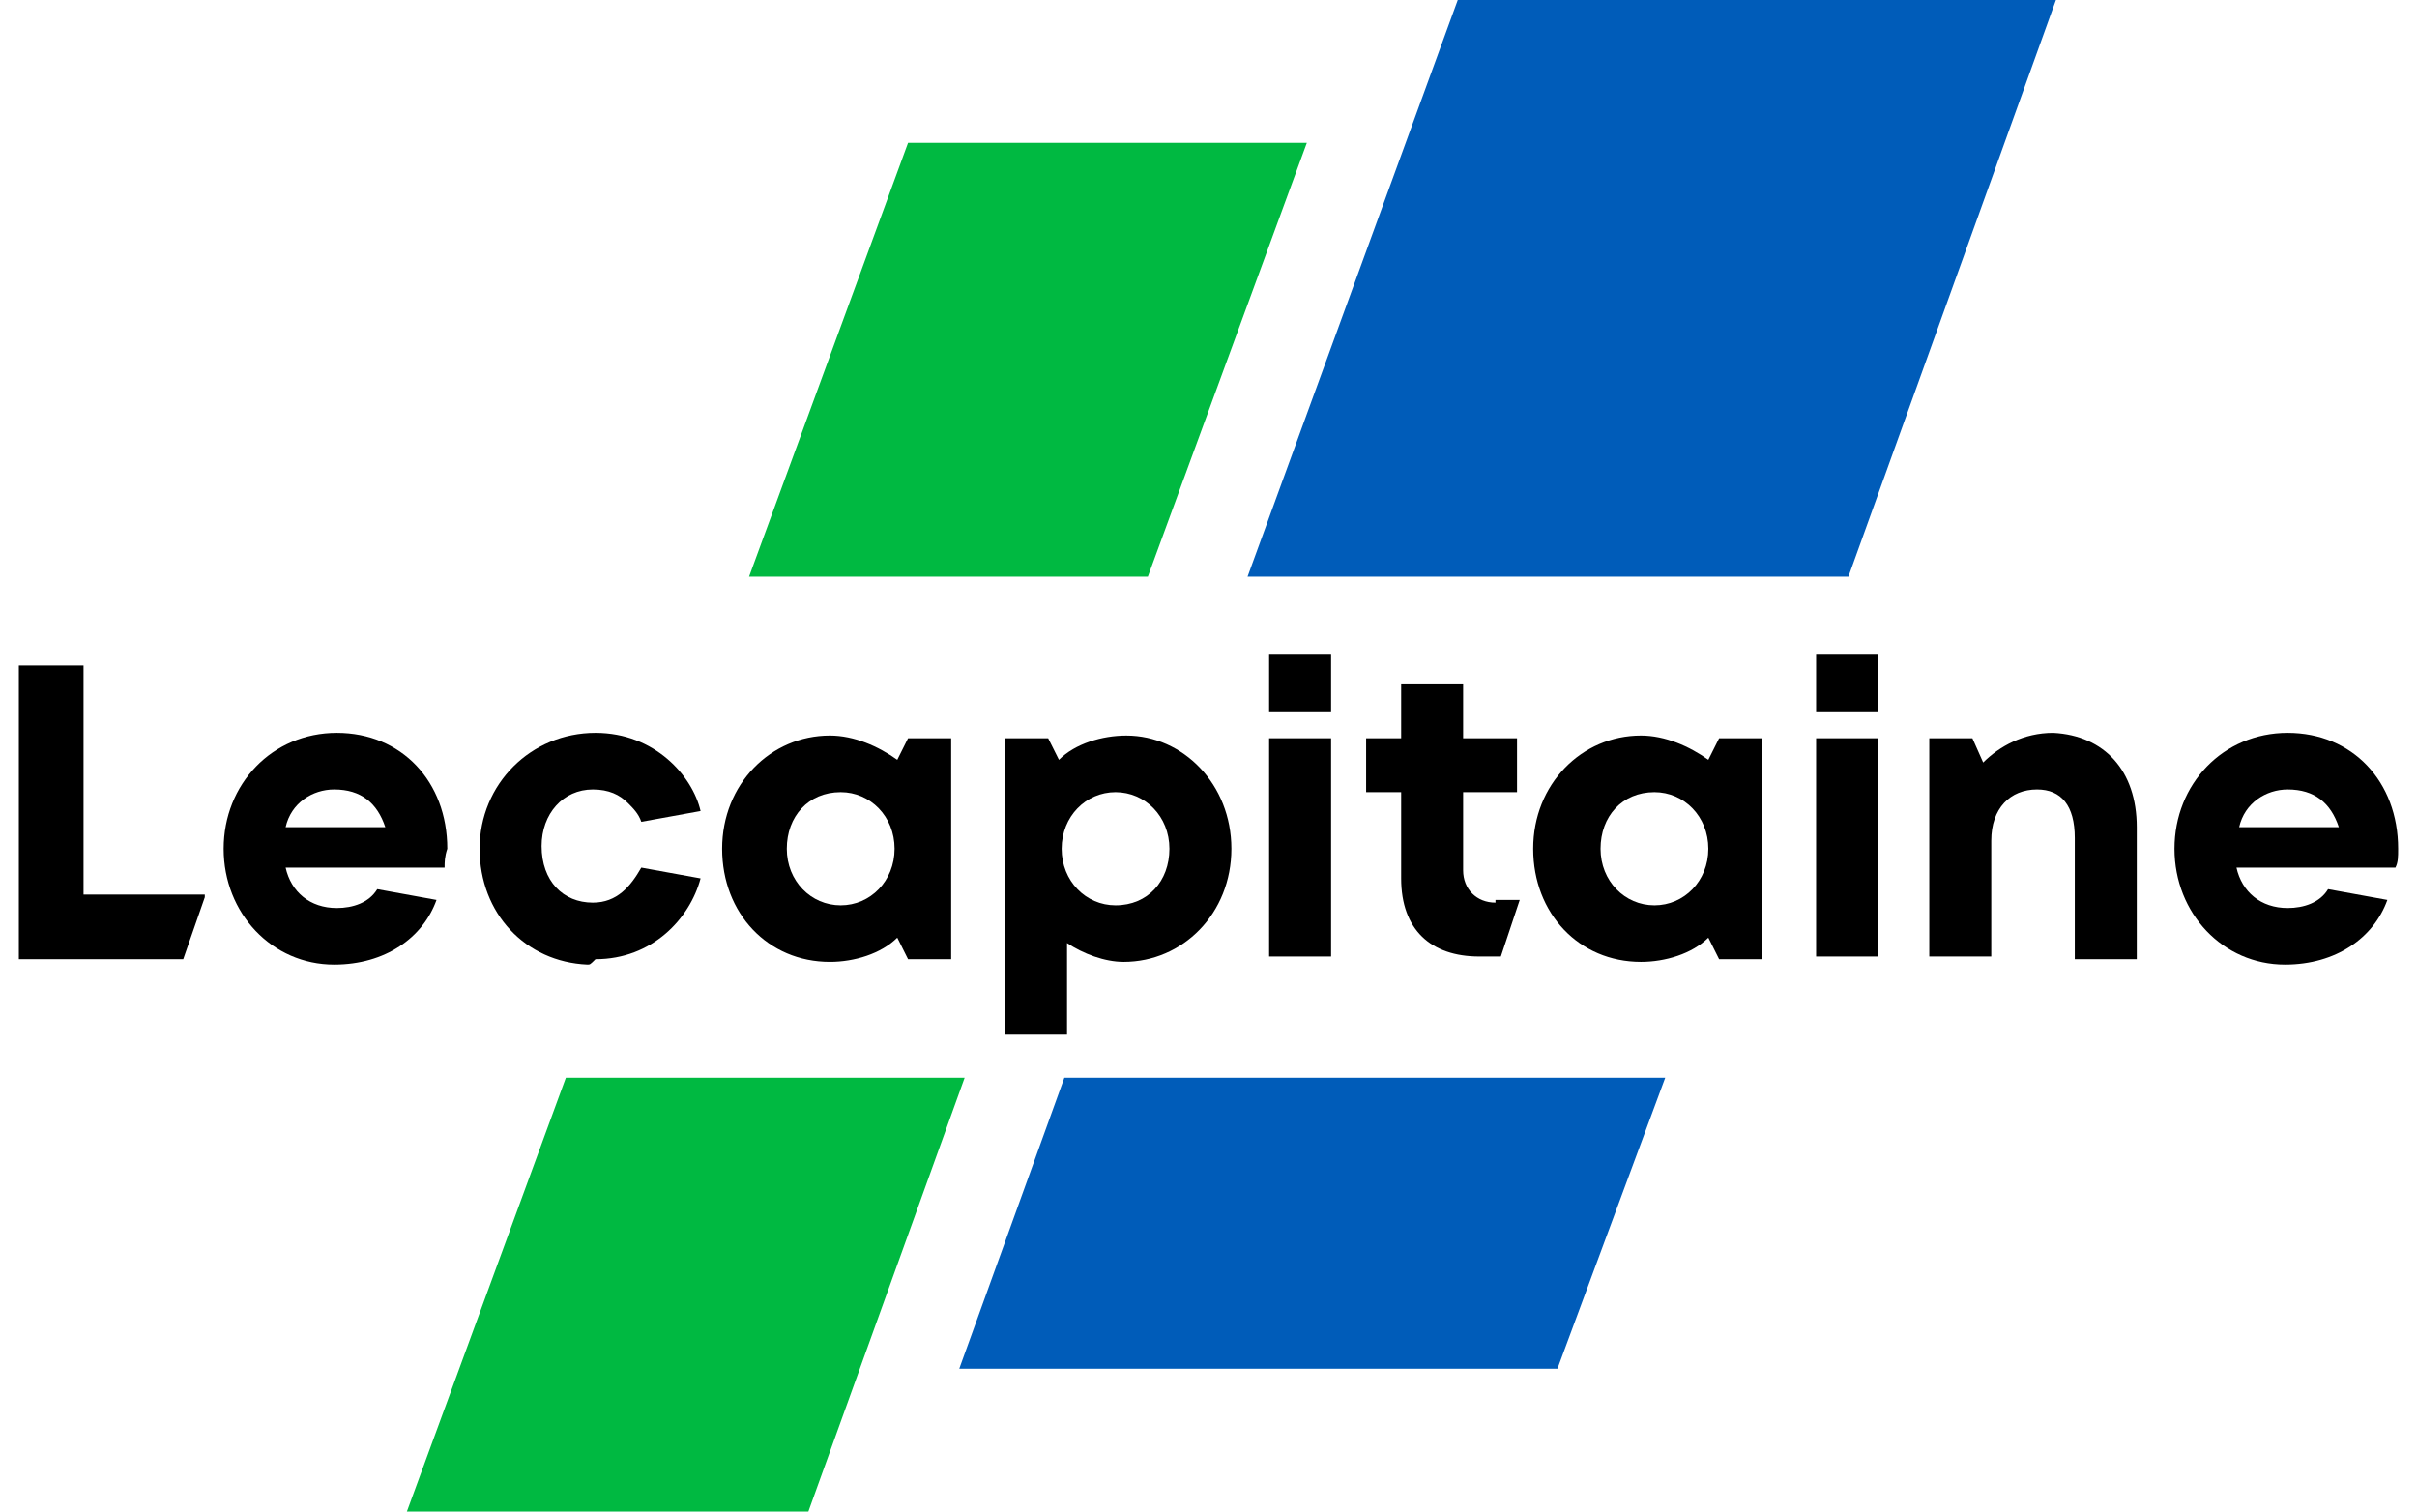
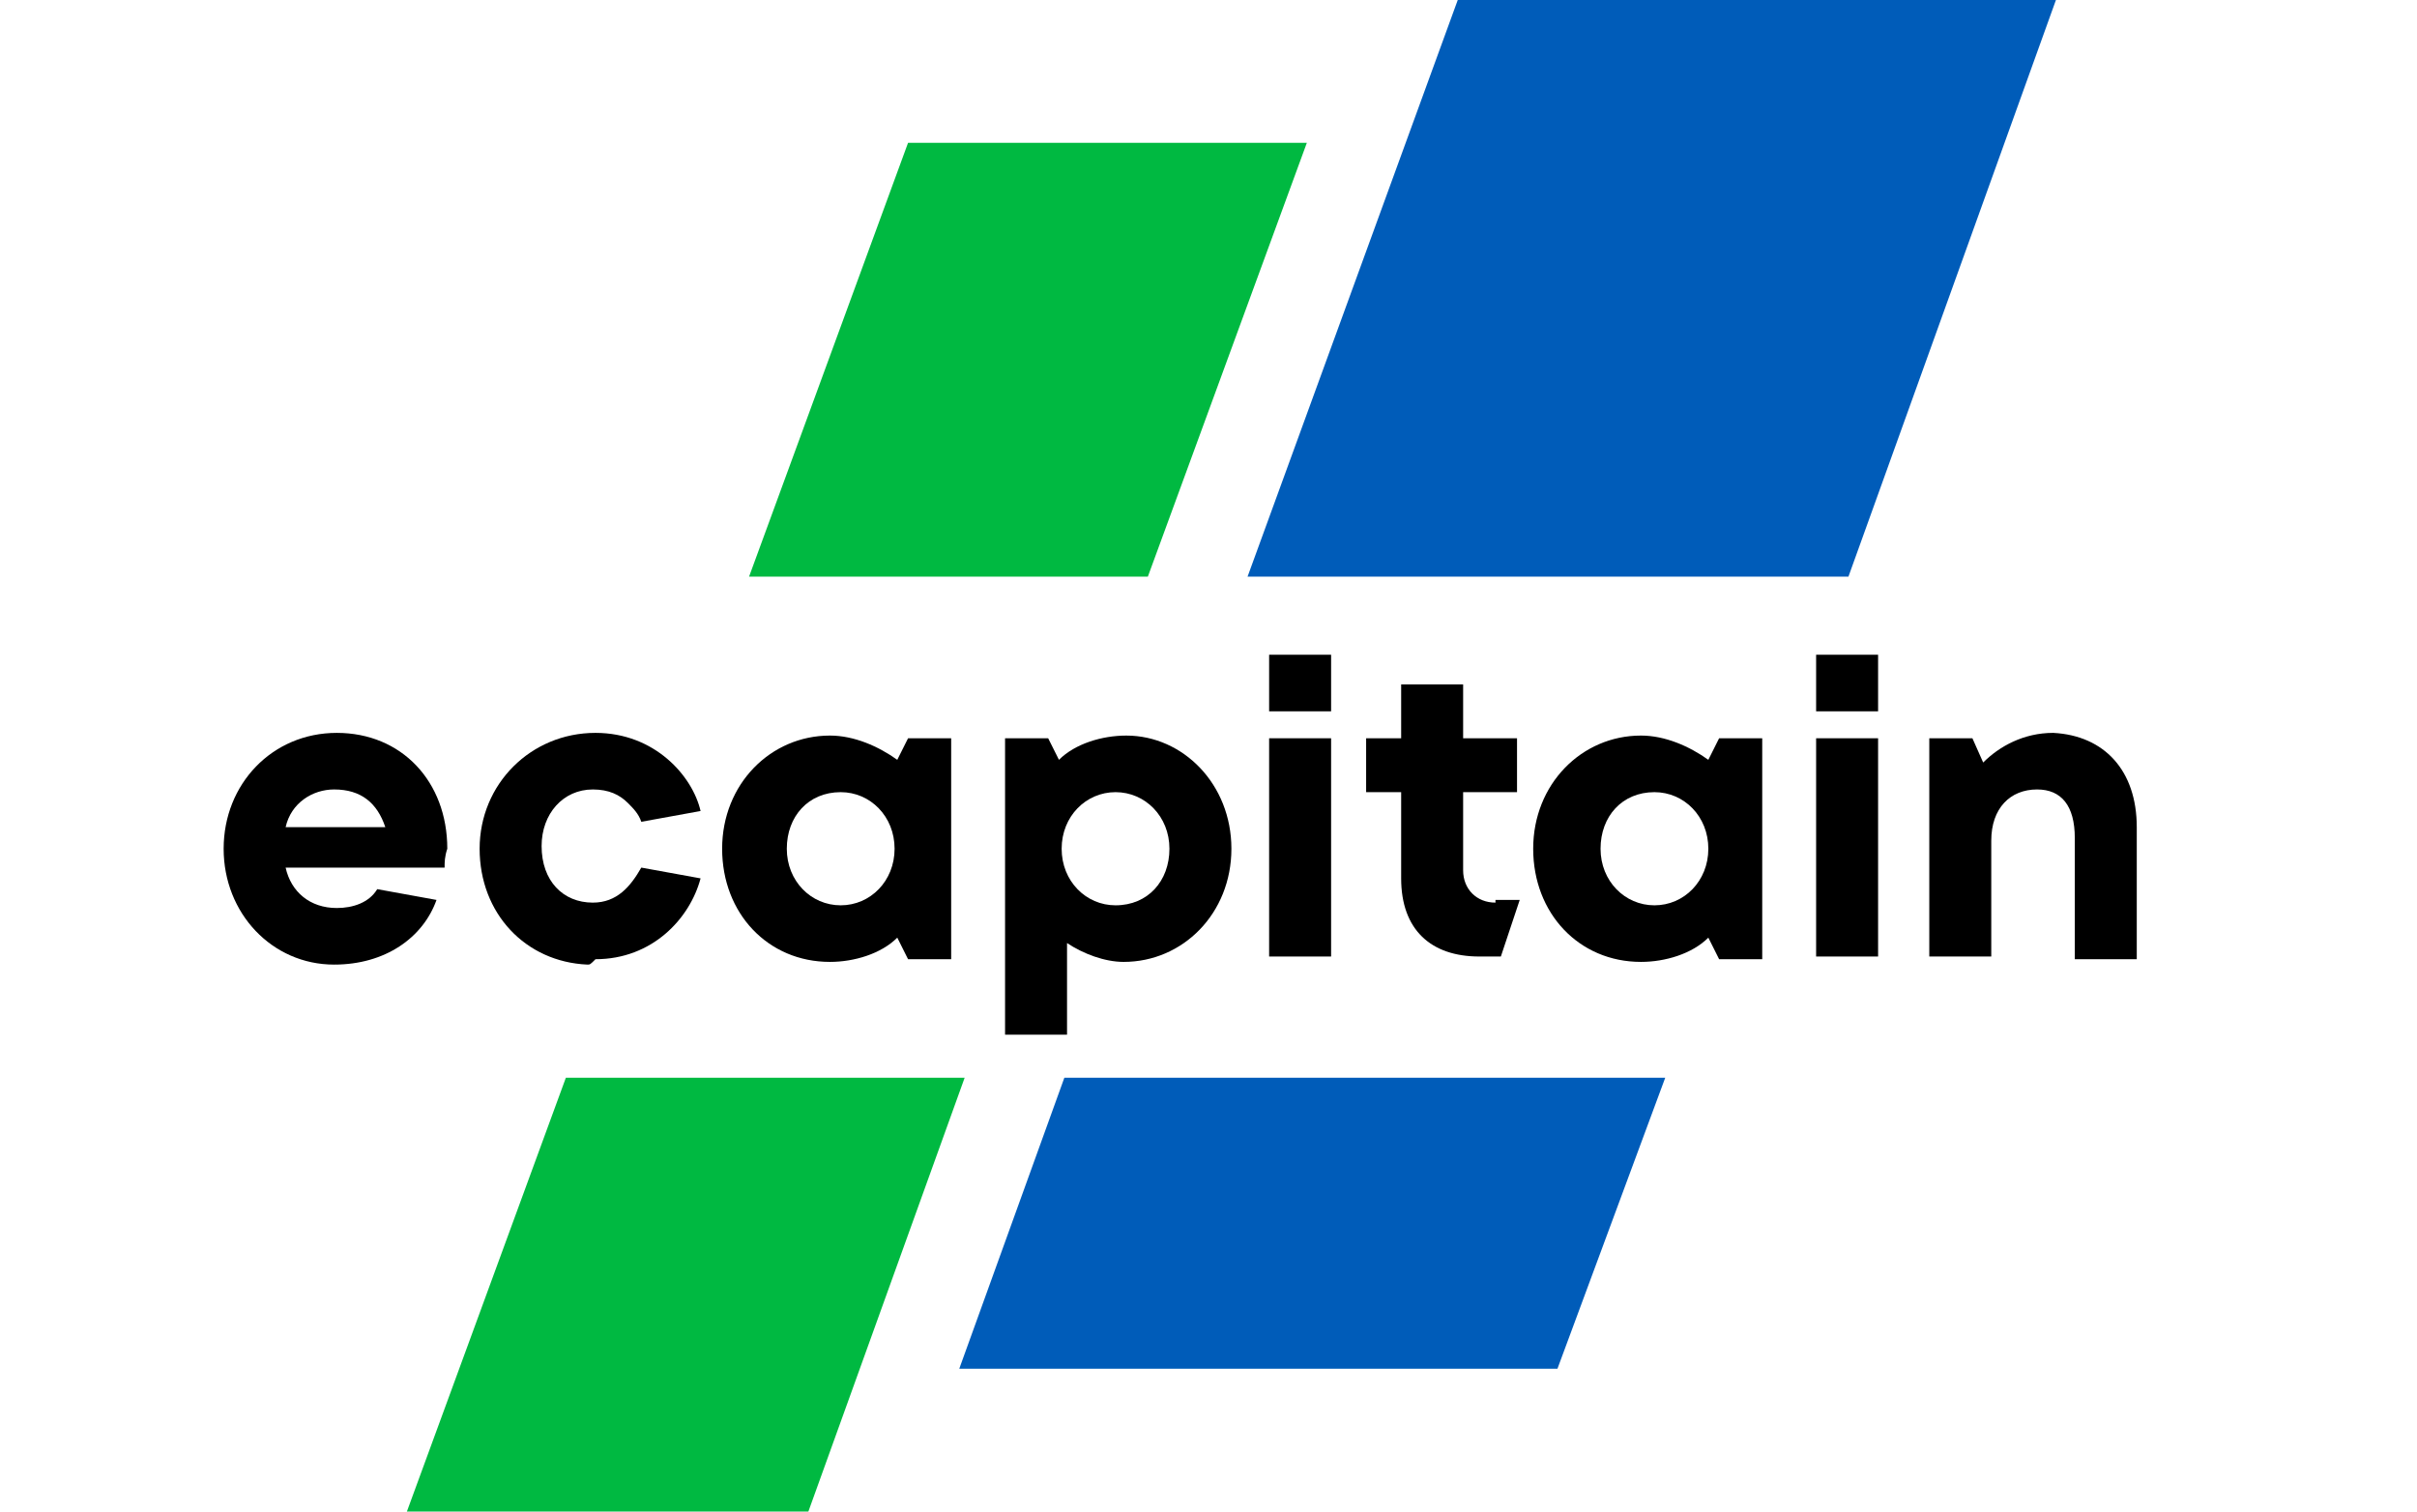
<svg xmlns="http://www.w3.org/2000/svg" version="1.1" id="Calque_2" x="0px" y="0px" viewBox="0 0 89.7 56.1" style="enable-background:new 0 0 89.7 56.1;" xml:space="preserve">
  <style type="text/css">
	.st0{fill:#005CB9;}
	.st1{fill:#00B941;}
</style>
  <g>
    <g>
      <g>
-         <path d="M7.6,33.3l-0.8,2.3H0.7V24.7h2.4v8.5H7.6z" />
-       </g>
+         </g>
      <g>
        <path d="M16.5,32.2h-5.9c0.2,0.9,0.9,1.5,1.9,1.5c0.6,0,1.2-0.2,1.5-0.7l2.2,0.4c-0.5,1.4-1.9,2.4-3.8,2.4     c-2.3,0-4.1-1.9-4.1-4.3c0-2.4,1.8-4.3,4.2-4.3c2.4,0,4.1,1.8,4.1,4.3C16.5,31.8,16.5,32,16.5,32.2z M14.3,30.7     c-0.3-0.9-0.9-1.4-1.9-1.4c-0.8,0-1.6,0.5-1.8,1.4H14.3z" />
      </g>
      <g>
        <path d="M21.8,35.8c-2.3-0.1-4-1.9-4-4.3c0-2.4,1.9-4.3,4.3-4.3c2.2,0,3.6,1.6,3.9,2.9l-2.2,0.4c-0.1-0.3-0.3-0.5-0.5-0.7     c-0.3-0.3-0.7-0.5-1.3-0.5c-1.1,0-1.9,0.9-1.9,2.1c0,1.3,0.8,2.1,1.9,2.1c0.9,0,1.4-0.6,1.8-1.3l2.2,0.4c-0.4,1.5-1.8,3-3.9,3     C21.9,35.8,21.9,35.8,21.8,35.8z" />
      </g>
      <g>
        <path d="M35.3,35.6h-1.6l-0.4-0.8c-0.6,0.6-1.6,0.9-2.5,0.9c-2.3,0-4-1.8-4-4.2c0-2.4,1.8-4.2,4-4.2c0.9,0,1.8,0.4,2.5,0.9     l0.4-0.8h1.6V35.6z M33.2,31.5c0-1.2-0.9-2.1-2-2.1c-1.2,0-2,0.9-2,2.1c0,1.2,0.9,2.1,2,2.1C32.3,33.6,33.2,32.7,33.2,31.5z" />
      </g>
      <g>
        <path d="M45.7,31.5c0,2.4-1.8,4.2-4,4.2c-0.7,0-1.5-0.3-2.1-0.7v3.4h-2.3v-11h1.6l0.4,0.8c0.6-0.6,1.6-0.9,2.5-0.9     C43.9,27.3,45.7,29.1,45.7,31.5z M41.4,33.6c1.2,0,2-0.9,2-2.1c0-1.2-0.9-2.1-2-2.1c-1.1,0-2,0.9-2,2.1     C39.4,32.7,40.3,33.6,41.4,33.6z" />
      </g>
      <g>
        <g>
          <rect x="47.1" y="27.4" width="2.3" height="8.1" />
        </g>
        <g>
          <polygon points="47.1,24.3 47.1,24.8 47.1,26.4 49.4,26.4 49.4,24.3     " />
        </g>
      </g>
      <g>
        <path d="M55.5,33.5c-0.7,0-1.2-0.5-1.2-1.2v-2.9h2v-2h-2v-2H52v2h-1.3v2H52v3.2c0,1.9,1.1,2.9,2.9,2.9c0.2,0,0.7,0,0.8,0l0.7-2.1     H55.5z" />
      </g>
      <g>
        <path d="M65.4,35.6h-1.6l-0.4-0.8c-0.6,0.6-1.6,0.9-2.5,0.9c-2.3,0-4-1.8-4-4.2c0-2.4,1.8-4.2,4-4.2c0.9,0,1.8,0.4,2.5,0.9     l0.4-0.8h1.6V35.6z M63.4,31.5c0-1.2-0.9-2.1-2-2.1c-1.2,0-2,0.9-2,2.1c0,1.2,0.9,2.1,2,2.1C62.5,33.6,63.4,32.7,63.4,31.5z" />
      </g>
      <g>
        <g>
          <rect x="67.4" y="27.4" width="2.3" height="8.1" />
        </g>
        <g>
          <polygon points="67.4,24.3 67.4,24.8 67.4,26.4 69.7,26.4 69.7,24.3     " />
        </g>
      </g>
      <g>
        <path d="M79.3,30.7v4.9H77v-4.5c0-1.2-0.5-1.8-1.4-1.8c-1,0-1.7,0.7-1.7,1.9v4.3h-2.3v-8.1h1.6l0.4,0.9c0.6-0.6,1.5-1.1,2.6-1.1     C78.1,27.3,79.3,28.6,79.3,30.7z" />
      </g>
      <g>
-         <path d="M88.9,32.2h-5.9c0.2,0.9,0.9,1.5,1.9,1.5c0.6,0,1.2-0.2,1.5-0.7l2.2,0.4c-0.5,1.4-1.9,2.4-3.8,2.4     c-2.3,0-4.1-1.9-4.1-4.3c0-2.4,1.8-4.3,4.2-4.3c2.4,0,4.1,1.8,4.1,4.3C89,31.8,89,32,88.9,32.2z M86.8,30.7     c-0.3-0.9-0.9-1.4-1.9-1.4c-0.8,0-1.6,0.5-1.8,1.4H86.8z" />
-       </g>
+         </g>
    </g>
    <g>
      <polygon class="st0" points="76.3,0 68.6,21.4 46.3,21.4 54.1,0   " />
      <polygon class="st0" points="57.8,50.8 61.8,40 39.5,40 35.6,50.8   " />
    </g>
    <g>
      <polygon class="st1" points="33.7,5.3 27.8,21.4 42.6,21.4 48.5,5.3   " />
      <polygon class="st1" points="21,40 15.1,56.1 30,56.1 35.8,40   " />
    </g>
  </g>
</svg>